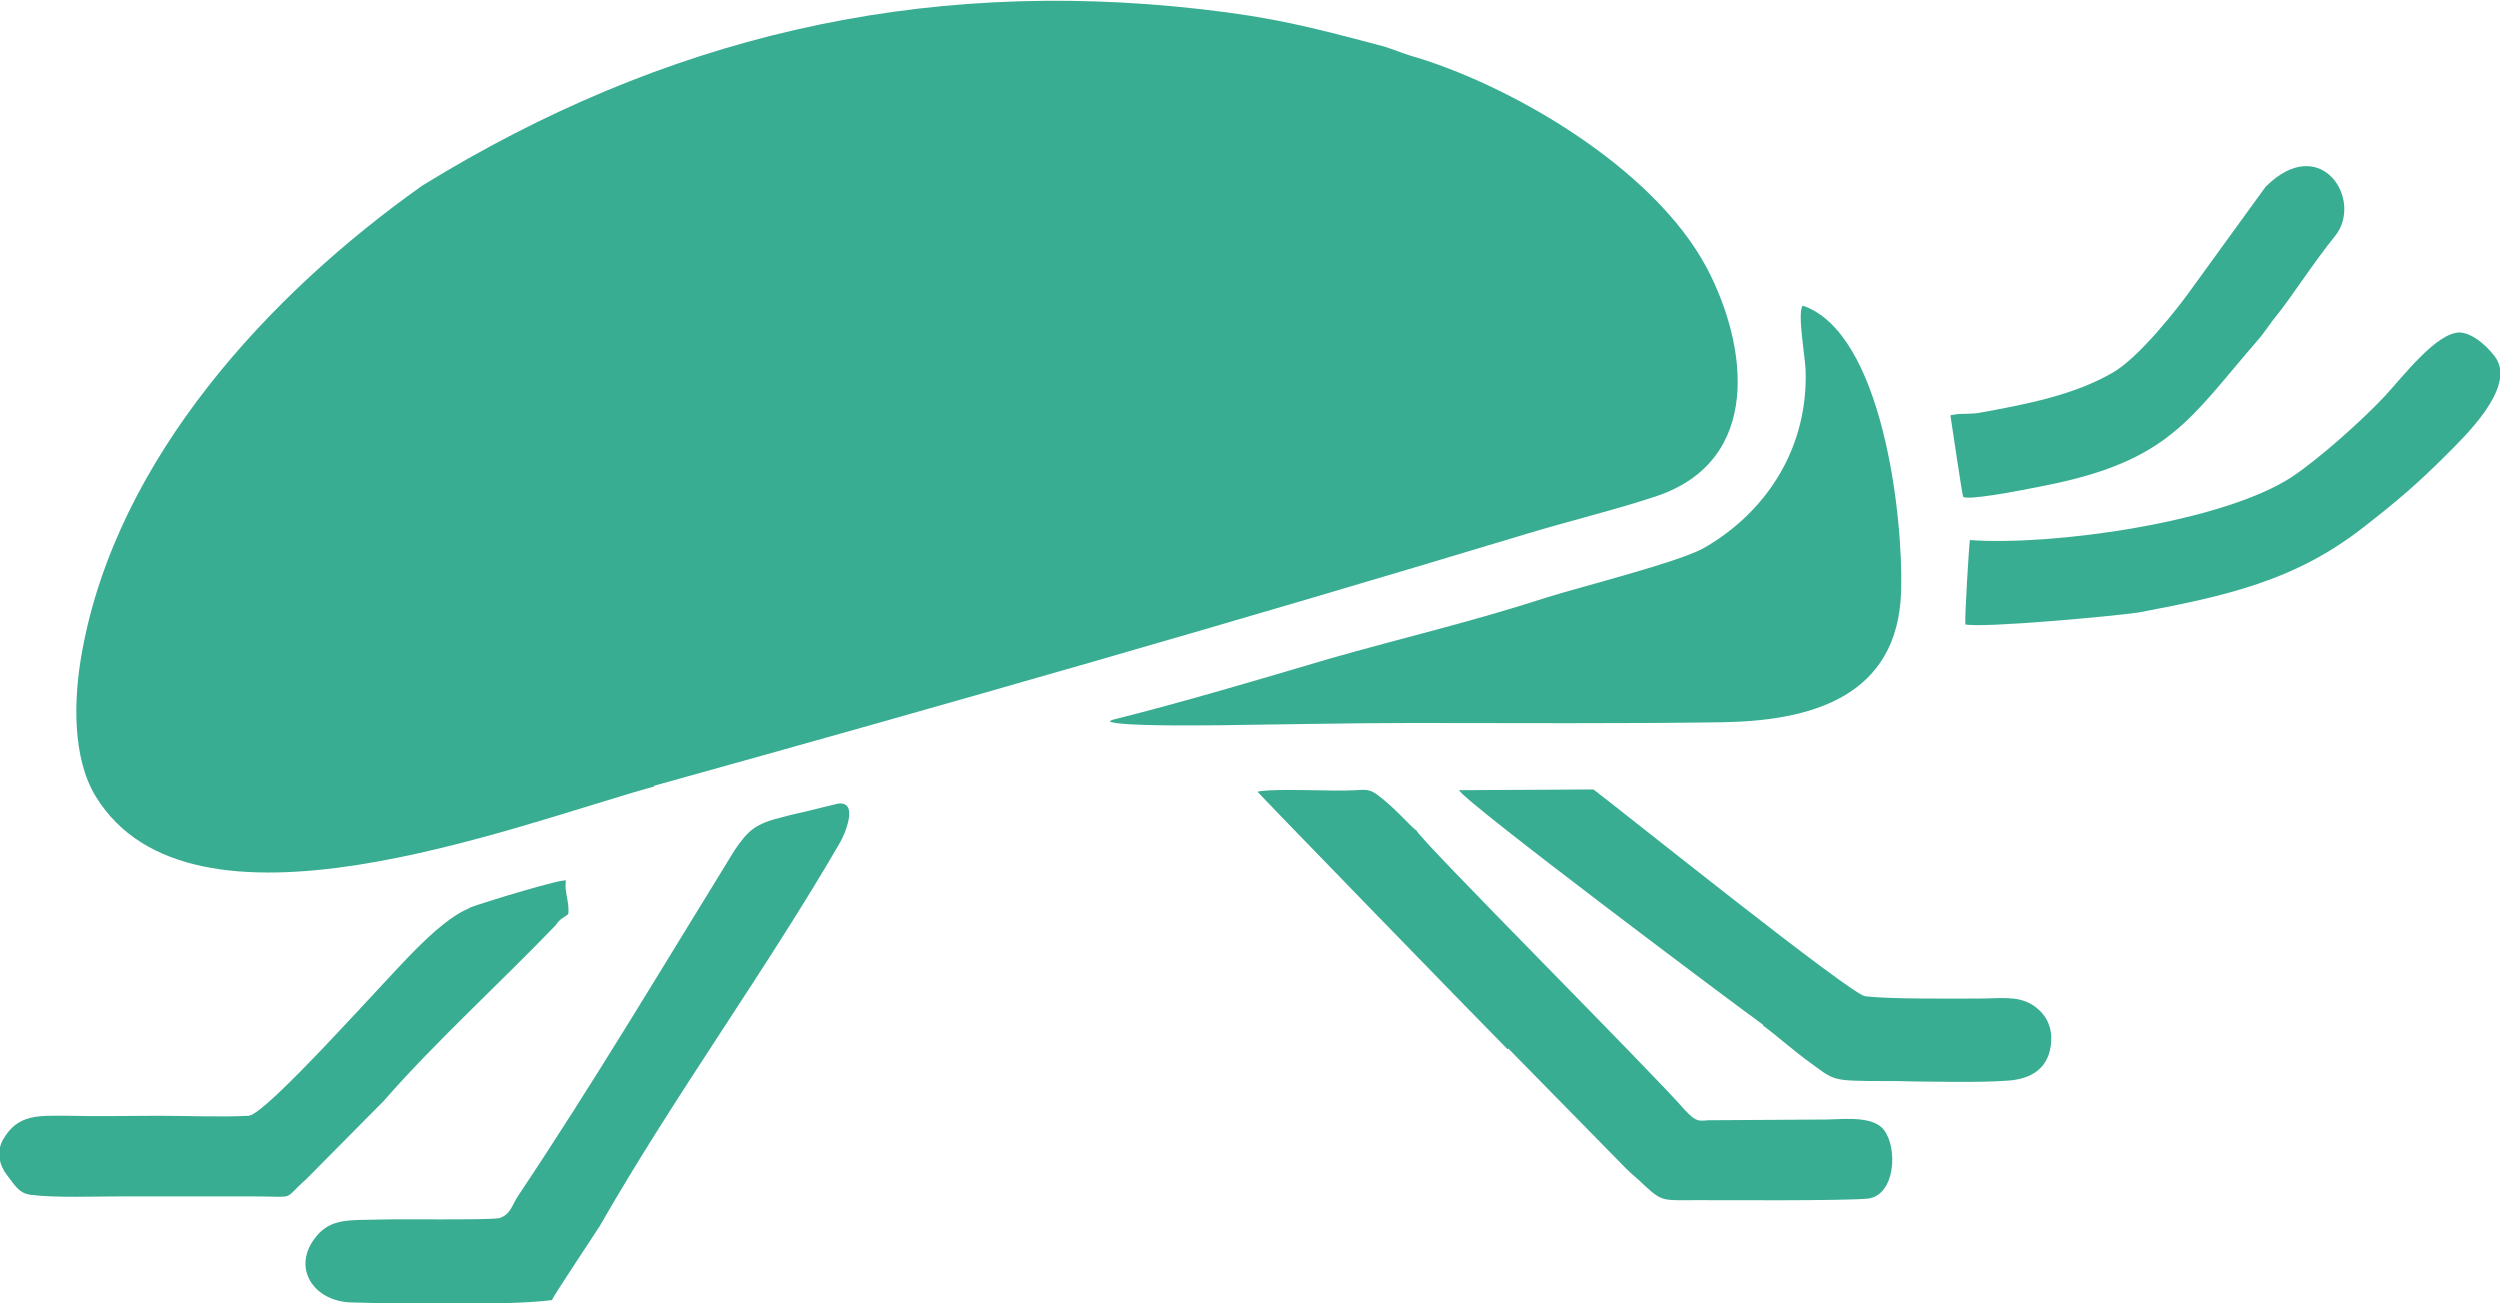
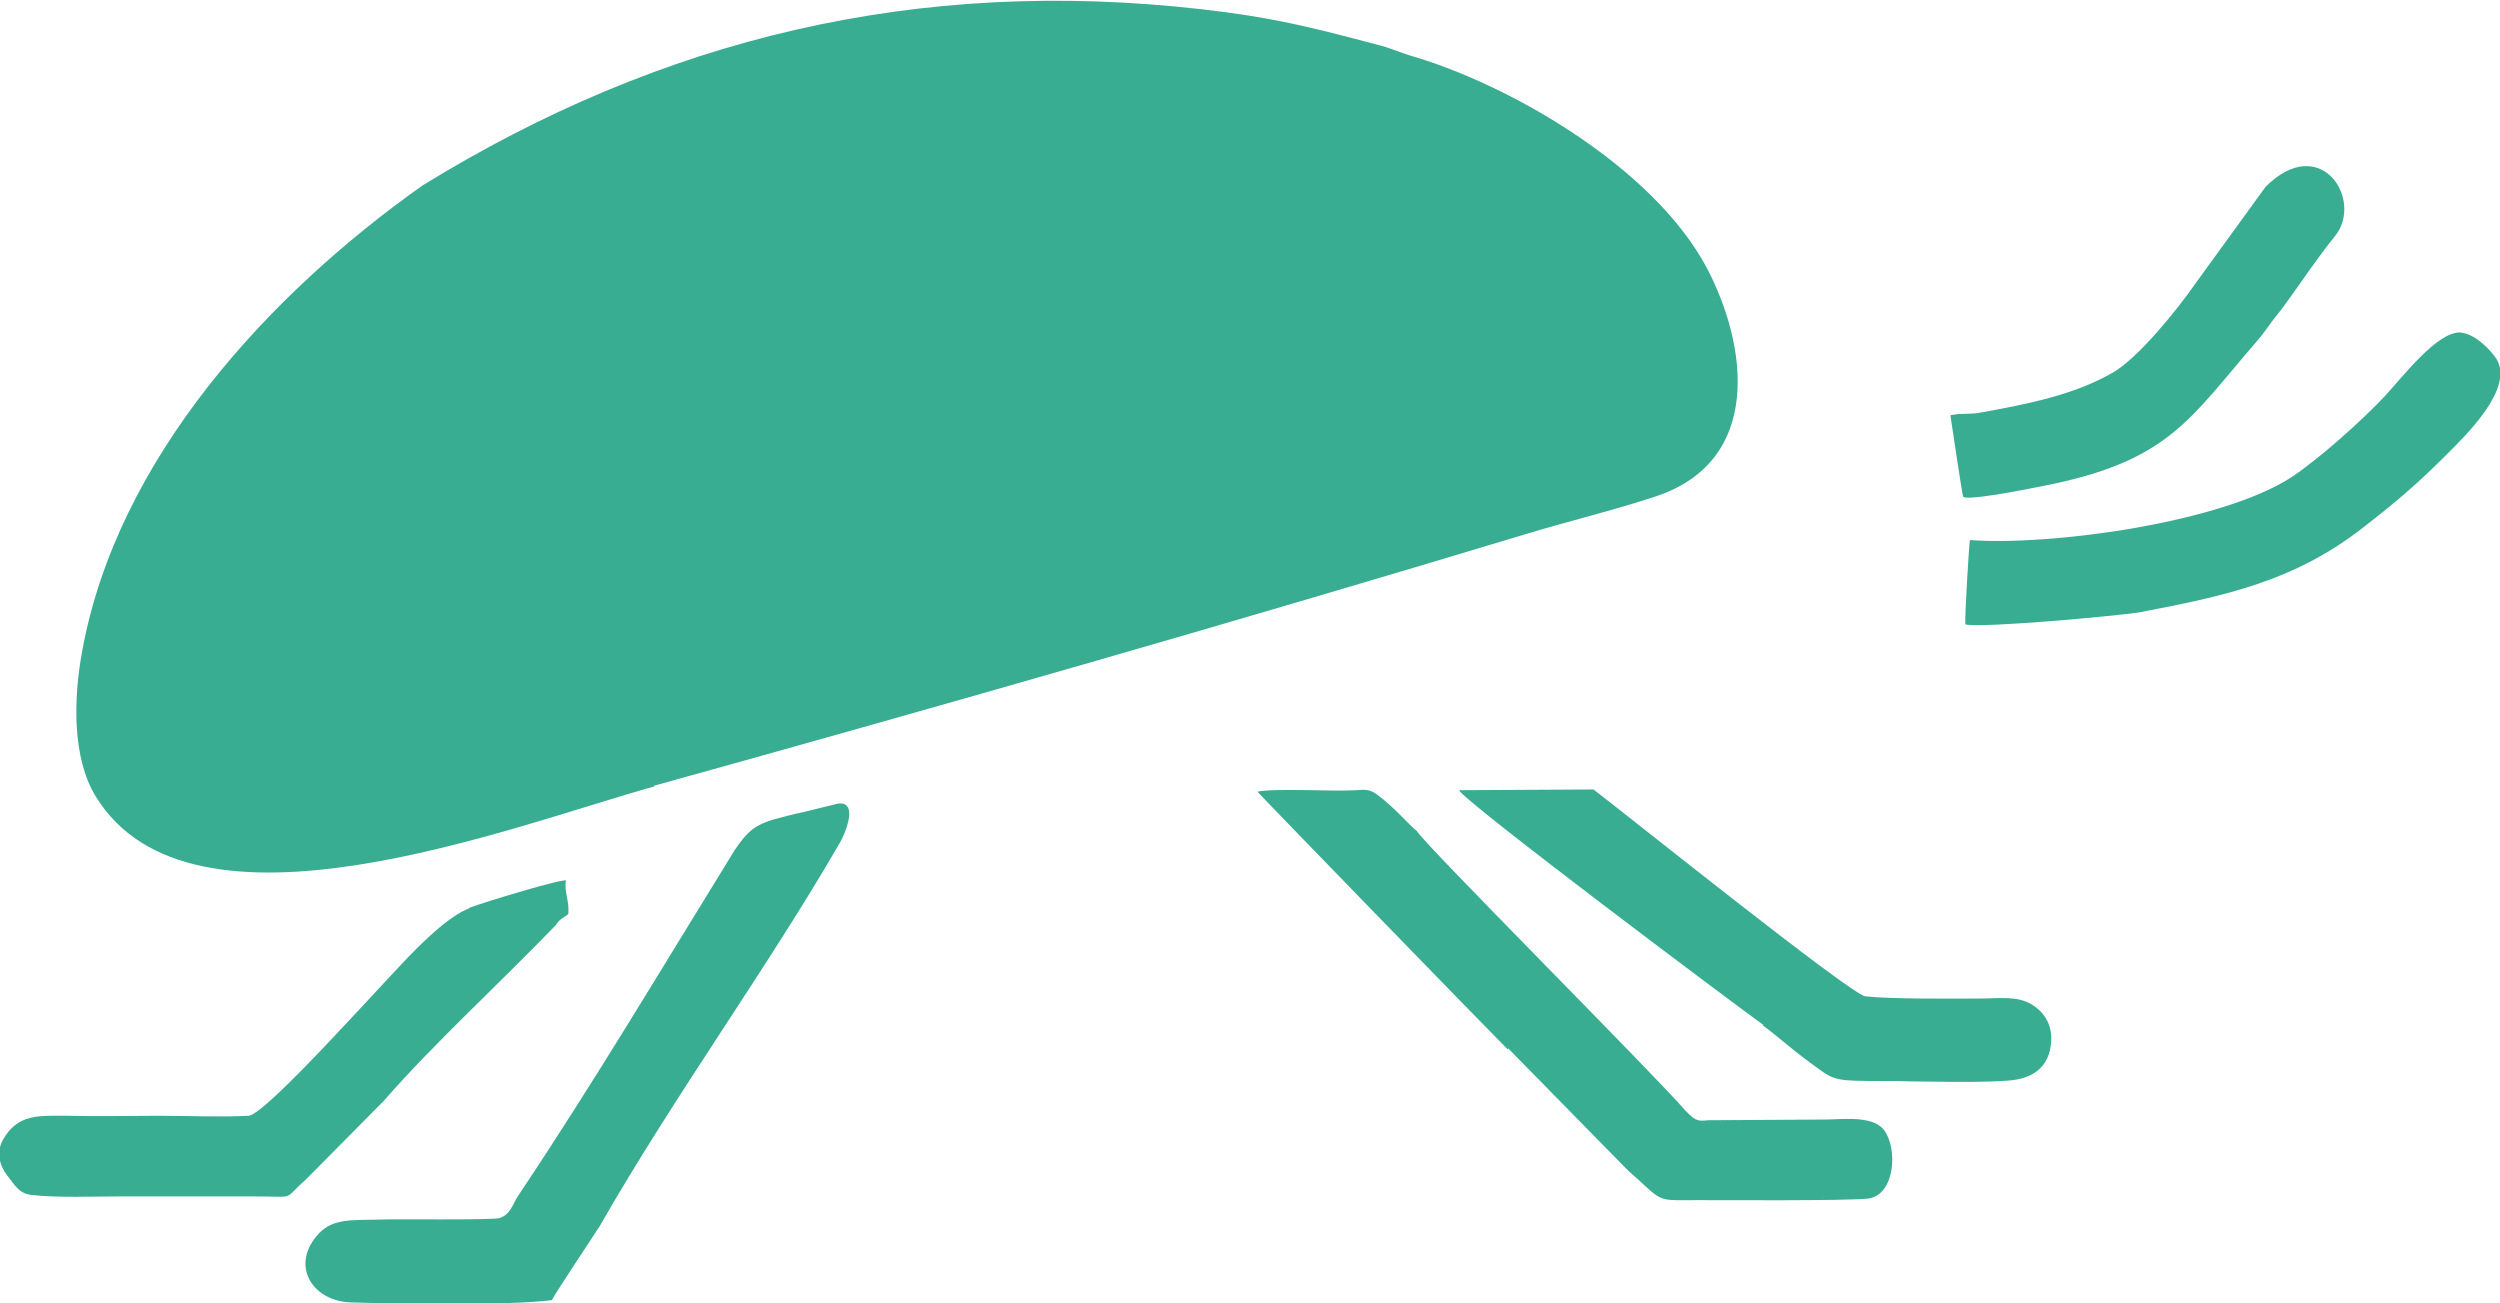
<svg xmlns="http://www.w3.org/2000/svg" xml:space="preserve" width="11.359mm" height="5.922mm" version="1.1" style="shape-rendering:geometricPrecision; text-rendering:geometricPrecision; image-rendering:optimizeQuality; fill-rule:evenodd; clip-rule:evenodd" viewBox="0 0 33.48 17.45">
  <defs>
    <style type="text/css">
   
    .fil0 {fill:#38AD92}
   
  </style>
  </defs>
  <g id="Слой_x0020_1">
    <g id="_2308144125504">
      <path class="fil0" d="M8.76 10.52c3.89,-1.08 7.8,-2.2 11.64,-3.36 0.59,-0.18 1.22,-0.33 1.79,-0.52 1.41,-0.48 1.22,-2 0.67,-3.05 -0.72,-1.36 -2.66,-2.47 -3.98,-2.85 -0.13,-0.04 -0.29,-0.11 -0.42,-0.14 -0.91,-0.24 -1.41,-0.37 -2.38,-0.48 -3.79,-0.43 -7.2,0.38 -10.42,2.36 -2.05,1.45 -4.09,3.65 -4.56,6.24 -0.12,0.65 -0.13,1.43 0.18,1.94 1.28,2.1 5.57,0.4 7.48,-0.13z" />
-       <path class="fil0" d="M14.89 9.64l-0.03 0.02c0.15,0.07 1.3,0.05 1.48,0.05 0.86,-0.01 1.72,-0.03 2.58,-0.03 1.38,0 2.77,0.01 4.15,-0.01 1.17,-0.02 2.35,-0.33 2.39,-1.76 0.03,-1 -0.25,-3.46 -1.32,-3.82 -0.07,0.11 0.03,0.66 0.04,0.85 0.04,1.02 -0.49,1.89 -1.35,2.39 -0.32,0.19 -1.68,0.53 -2.12,0.67 -1.02,0.33 -1.93,0.54 -2.91,0.82 -0.98,0.29 -1.92,0.57 -2.91,0.82z" />
      <path class="fil0" d="M7.39 17.41c0.03,-0.07 0.59,-0.91 0.64,-0.99 1.02,-1.78 2.23,-3.43 3.22,-5.14 0.06,-0.1 0.26,-0.56 -0.03,-0.52l-0.49 0.12c-0.02,0 -0.03,0.01 -0.05,0.01 -0.08,0.02 -0.13,0.03 -0.2,0.05 -0.37,0.09 -0.46,0.18 -0.64,0.44 -0.95,1.54 -1.89,3.12 -2.9,4.63 -0.08,0.12 -0.1,0.25 -0.25,0.3 -0.11,0.03 -1.42,0.01 -1.6,0.02 -0.4,0.01 -0.65,-0.02 -0.85,0.22 -0.35,0.42 -0.04,0.88 0.47,0.89 0.68,0.02 2.13,0.04 2.67,-0.03z" />
      <path class="fil0" d="M20.2 14.04l1.58 1.61c0.08,0.08 0.16,0.14 0.24,0.22 0.25,0.23 0.25,0.2 0.73,0.2 0.4,0 1.92,0.01 2.26,-0.02 0.37,-0.04 0.41,-0.67 0.22,-0.92 -0.14,-0.18 -0.48,-0.15 -0.76,-0.14l-1.6 0.01c-0.15,0.02 -0.18,-0.01 -0.3,-0.13 -0.42,-0.49 -3.56,-3.63 -3.6,-3.75 -0.06,-0.03 -0.29,-0.31 -0.54,-0.49 -0.09,-0.06 -0.14,-0.06 -0.27,-0.05 -0.32,0.02 -1.08,-0.03 -1.32,0.02 0,0.01 3.06,3.16 3.35,3.45z" />
      <path class="fil0" d="M6.29 12.16c-0.22,0.08 -0.49,0.32 -0.73,0.56 -0.43,0.43 -1.99,2.2 -2.23,2.22 -0.37,0.02 -0.82,0 -1.2,0 -0.4,0 -0.81,0.01 -1.22,0 -0.39,-0 -0.67,-0.03 -0.87,0.32 -0.09,0.16 -0.05,0.34 0.05,0.47 0.11,0.14 0.16,0.25 0.33,0.27 0.33,0.04 0.84,0.02 1.18,0.02l1.8 0c0.59,0 0.37,0.06 0.7,-0.23l1.04 -1.05c0.67,-0.77 1.57,-1.59 2.3,-2.35 0.07,-0.1 0.08,-0.08 0.17,-0.15 0.02,-0.16 -0.06,-0.32 -0.03,-0.45 -0.04,-0.03 -1.07,0.28 -1.31,0.37z" />
      <path class="fil0" d="M23.61 13.73c0.2,0.15 0.41,0.34 0.66,0.52 0.2,0.14 0.24,0.21 0.56,0.22 0.26,0.01 0.52,0 0.78,0.01 0.18,0 0.87,0.02 1.27,-0.01 0.33,-0.02 0.57,-0.17 0.59,-0.53 0.01,-0.17 -0.05,-0.36 -0.26,-0.49 -0.2,-0.12 -0.43,-0.08 -0.7,-0.08 -0.38,0 -1.17,0.01 -1.53,-0.03 -0.19,-0.02 -3.22,-2.45 -3.64,-2.77l-1.8 0.01c0.05,0.14 3.72,2.89 4.07,3.14z" />
      <path class="fil0" d="M26.38 7.24c-0.01,0.05 -0.07,1.02 -0.06,1.12 0.24,0.05 1.98,-0.11 2.32,-0.16 1.16,-0.22 2.09,-0.42 3.01,-1.14 0.45,-0.35 0.72,-0.58 1.11,-0.97 0.25,-0.25 0.92,-0.89 0.67,-1.29 -0.08,-0.12 -0.29,-0.34 -0.49,-0.35 -0.31,-0 -0.76,0.59 -1,0.85 -0.32,0.34 -0.87,0.83 -1.24,1.08 -0.94,0.62 -3.24,0.93 -4.32,0.85z" />
      <path class="fil0" d="M30.34 2.5l-0.95 1.31c-0.23,0.33 -0.76,0.99 -1.1,1.18 -0.52,0.3 -1.15,0.42 -1.75,0.53 -0.14,0.03 -0.25,0.01 -0.37,0.03 -0.05,0.01 -0.02,-0 -0.05,0.01 -0,0 0.16,1.08 0.17,1.09 0.05,0.05 0.66,-0.06 1.1,-0.15 1.66,-0.33 1.93,-0.89 2.84,-1.94 0.09,-0.1 0.17,-0.23 0.26,-0.34 0.16,-0.19 0.51,-0.73 0.78,-1.06 0.39,-0.48 -0.19,-1.4 -0.93,-0.66z" />
    </g>
  </g>
</svg>